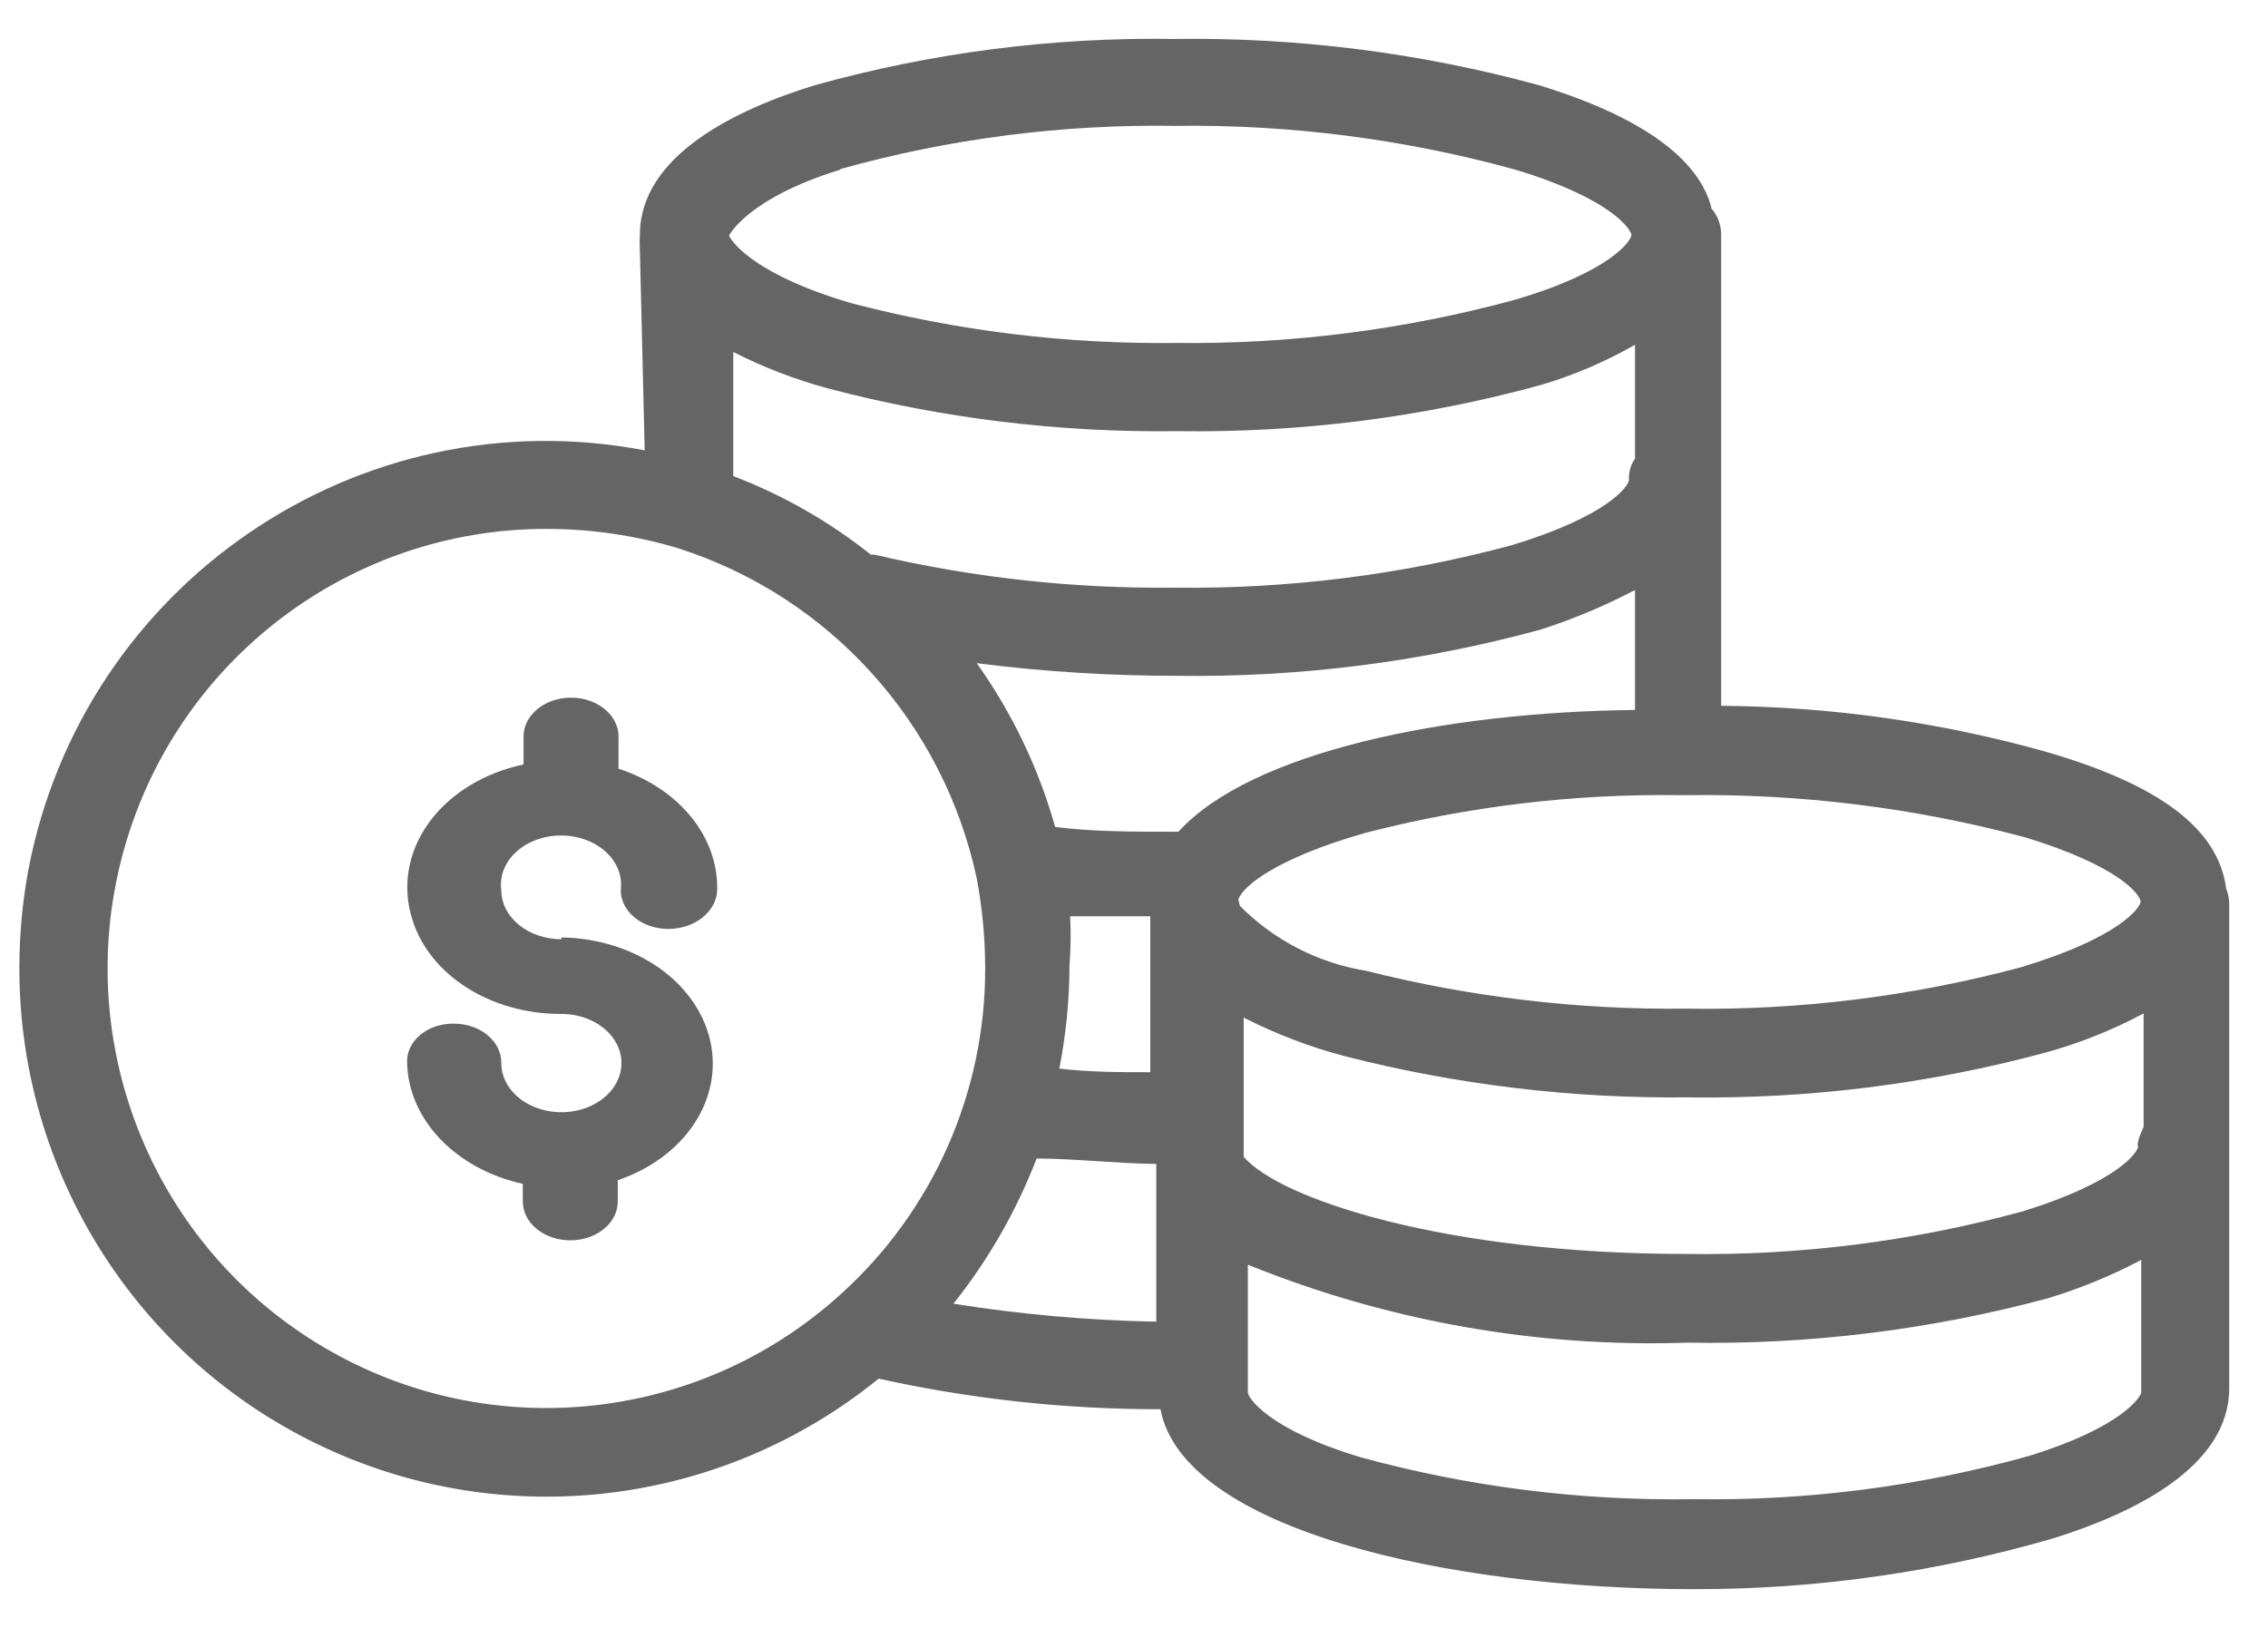
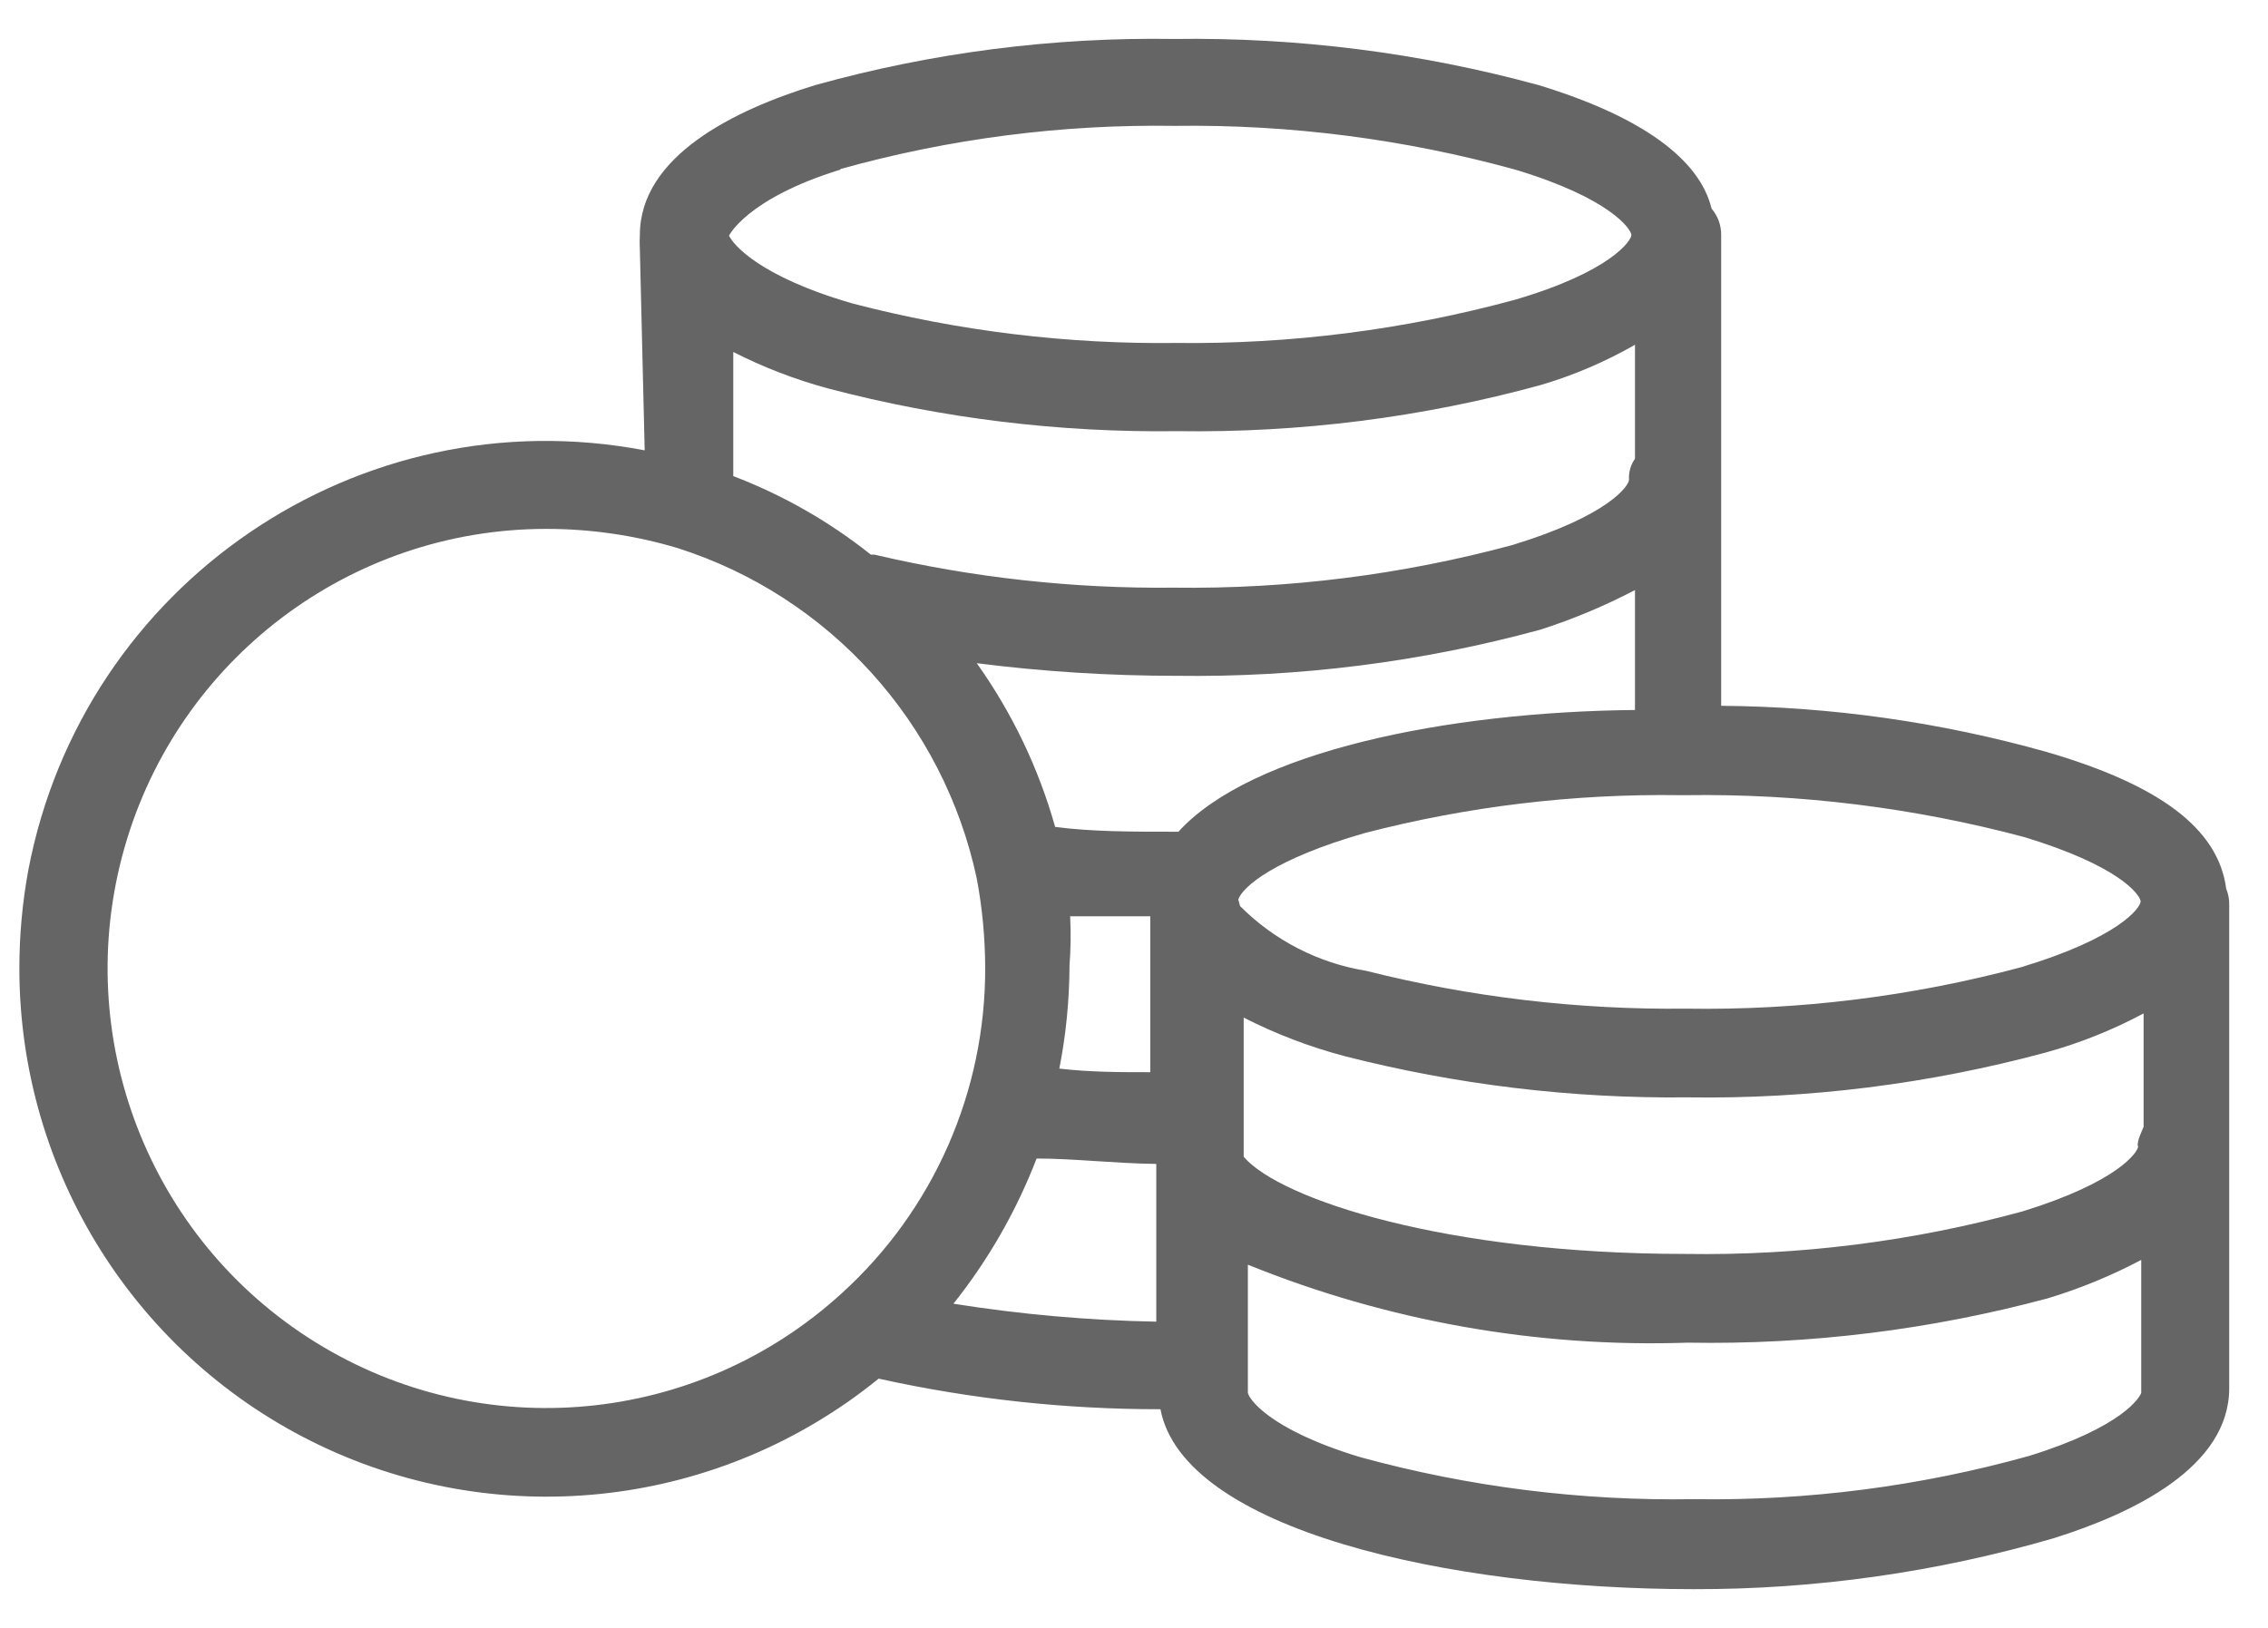
<svg xmlns="http://www.w3.org/2000/svg" width="39px" height="28px" viewBox="0 0 39 28" version="1.1">
  <title>Card_icon Copy 3</title>
  <desc>Created with Sketch.</desc>
  <g id="1.0-Homepage" stroke="none" stroke-width="1" fill="none" fill-rule="evenodd">
    <g id="1.0.1-Home---Mobile" transform="translate(-52, -510)" fill="#656565">
      <g id="ic_Borrow" transform="translate(51, 504)">
        <g id="Borrow1" transform="translate(1.333, 6.667)">
          <path d="M37.948,14.619 C37.814,13.587 36.806,12.834 34.861,12.267 C33.039,11.754 31.156,11.487 29.264,11.473 L29.264,3.376 C29.266,3.209 29.207,3.048 29.099,2.922 C28.893,2.066 27.885,1.333 26.125,0.797 C24.084,0.24 21.974,-0.027 19.859,0.003 C17.774,-0.03 15.695,0.237 13.685,0.797 C12.306,1.22 10.67,2.014 10.67,3.376 C10.665,3.458 10.665,3.541 10.67,3.623 L10.753,7.079 C5.838,6.141 1.094,9.373 0.154,14.299 C0.051,14.857 0,15.423 0,15.991 C0.001,19.495 2.011,22.686 5.167,24.193 C8.323,25.7 12.061,25.253 14.776,23.046 C16.367,23.398 17.993,23.574 19.622,23.572 C20.013,25.635 24.551,26.667 28.79,26.667 C30.886,26.672 32.972,26.376 34.985,25.79 C36.363,25.357 38,24.562 38,23.211 L38,14.908 C38.003,14.809 37.986,14.71 37.948,14.619 Z M14.117,2.241 C15.989,1.718 17.926,1.468 19.869,1.498 C21.846,1.471 23.818,1.725 25.724,2.251 C27.37,2.746 27.72,3.283 27.72,3.376 C27.72,3.468 27.37,4.005 25.714,4.49 C23.819,5.005 21.863,5.255 19.9,5.232 C18.019,5.256 16.143,5.027 14.323,4.552 C12.687,4.077 12.265,3.52 12.203,3.386 C12.203,3.386 12.203,3.386 12.203,3.386 C12.203,3.386 12.512,2.746 14.117,2.251 L14.117,2.241 Z M27.782,5.263 L27.782,7.223 C27.708,7.328 27.671,7.456 27.679,7.584 C27.679,7.687 27.329,8.203 25.673,8.708 C23.774,9.22 21.814,9.467 19.849,9.441 C18.117,9.459 16.39,9.269 14.704,8.873 L14.642,8.873 C13.927,8.303 13.129,7.848 12.276,7.522 L12.276,5.387 C12.798,5.653 13.346,5.863 13.912,6.016 C15.869,6.53 17.887,6.776 19.91,6.749 C22.023,6.78 24.129,6.513 26.166,5.954 C26.73,5.787 27.272,5.555 27.782,5.263 Z M14.138,21.581 C11.647,23.855 7.953,24.197 5.089,22.418 C2.224,20.64 0.884,17.172 1.805,13.923 C2.726,10.675 5.686,8.432 9.055,8.43 C9.821,8.429 10.584,8.54 11.319,8.76 C13.927,9.591 15.89,11.761 16.463,14.443 C16.558,14.947 16.606,15.458 16.608,15.97 C16.617,18.107 15.719,20.148 14.138,21.581 Z M16.062,21.757 C16.663,21.003 17.145,20.161 17.492,19.26 C18.13,19.26 18.82,19.343 19.55,19.353 L19.55,19.487 L19.55,22.066 C18.382,22.044 17.216,21.941 16.062,21.757 L16.062,21.757 Z M18.069,15.093 C18.521,15.093 18.984,15.093 19.447,15.093 L19.447,15.145 L19.447,17.775 C18.912,17.775 18.418,17.775 17.883,17.713 C17.998,17.129 18.056,16.535 18.058,15.939 C18.08,15.658 18.083,15.375 18.069,15.093 L18.069,15.093 Z M19.931,13.639 L19.869,13.639 C19.139,13.639 18.439,13.639 17.811,13.556 C17.527,12.547 17.071,11.594 16.463,10.74 C17.6,10.885 18.744,10.957 19.89,10.957 C22.005,10.987 24.115,10.72 26.156,10.163 C26.717,9.983 27.26,9.755 27.782,9.482 L27.782,11.545 C24.53,11.576 21.176,12.267 19.931,13.639 L19.931,13.639 Z M20.96,14.804 C21.032,14.588 21.588,14.103 23.141,13.66 C24.908,13.202 26.729,12.984 28.554,13.01 L28.657,13.01 C30.622,12.982 32.581,13.225 34.48,13.732 C36.075,14.217 36.456,14.701 36.477,14.835 L36.477,14.835 C36.477,14.949 36.096,15.465 34.419,15.97 C32.54,16.473 30.601,16.713 28.657,16.682 C26.805,16.703 24.958,16.485 23.162,16.032 C22.339,15.899 21.58,15.509 20.991,14.918 L20.96,14.804 Z M36.497,23.252 C36.497,23.355 36.158,23.882 34.553,24.377 C32.681,24.899 30.743,25.149 28.801,25.119 C26.862,25.152 24.929,24.909 23.059,24.397 C21.454,23.912 21.125,23.366 21.125,23.283 L21.125,23.283 L21.125,21.086 C23.524,22.058 26.101,22.515 28.687,22.427 C30.778,22.464 32.863,22.207 34.882,21.664 C35.437,21.496 35.974,21.275 36.487,21.004 L36.487,23.304 L36.497,23.252 Z M36.436,19.044 C36.436,19.147 36.086,19.663 34.45,20.168 C32.559,20.686 30.606,20.932 28.646,20.901 C24.53,20.901 21.68,19.962 21.053,19.23 L21.053,18.569 L21.053,16.836 C21.604,17.117 22.183,17.338 22.781,17.497 C24.707,17.99 26.689,18.229 28.677,18.208 C30.761,18.239 32.839,17.979 34.851,17.435 C35.433,17.274 35.996,17.049 36.528,16.764 L36.528,18.714 L36.528,18.714 C36.487,18.817 36.425,18.93 36.425,19.044 L36.436,19.044 Z" id="Shape" fill-rule="nonzero" />
-           <path d="M9.321,15.488 C9.046,15.488 8.784,15.399 8.59,15.241 C8.396,15.082 8.287,14.867 8.287,14.643 C8.243,14.32 8.429,14.005 8.765,13.833 C9.101,13.66 9.528,13.66 9.864,13.833 C10.2,14.005 10.385,14.32 10.341,14.643 C10.341,15.012 10.707,15.311 11.158,15.311 C11.613,15.311 11.986,15.015 12,14.643 C12.02,13.726 11.345,12.894 10.303,12.555 L10.303,12.001 C10.303,11.632 9.937,11.333 9.486,11.333 C9.035,11.333 8.67,11.632 8.67,12.001 L8.67,12.482 C7.984,12.627 7.398,12.989 7.039,13.488 C6.68,13.987 6.578,14.583 6.756,15.144 C7.049,16.102 8.101,16.773 9.308,16.773 C9.728,16.768 10.109,16.973 10.273,17.29 C10.436,17.607 10.348,17.973 10.051,18.216 C9.754,18.459 9.306,18.531 8.919,18.397 C8.532,18.264 8.282,17.952 8.287,17.608 C8.287,17.239 7.922,16.94 7.471,16.94 C7.254,16.937 7.046,17.006 6.894,17.133 C6.742,17.259 6.66,17.431 6.667,17.608 L6.667,17.608 C6.688,18.589 7.5,19.44 8.657,19.696 L8.657,19.999 C8.657,20.368 9.023,20.667 9.474,20.667 C9.925,20.667 10.29,20.368 10.29,19.999 L10.29,19.633 C11.449,19.238 12.112,18.232 11.877,17.223 C11.643,16.213 10.576,15.476 9.321,15.457 L9.321,15.488 Z" id="Path" fill-rule="nonzero" />
        </g>
      </g>
    </g>
  </g>
</svg>